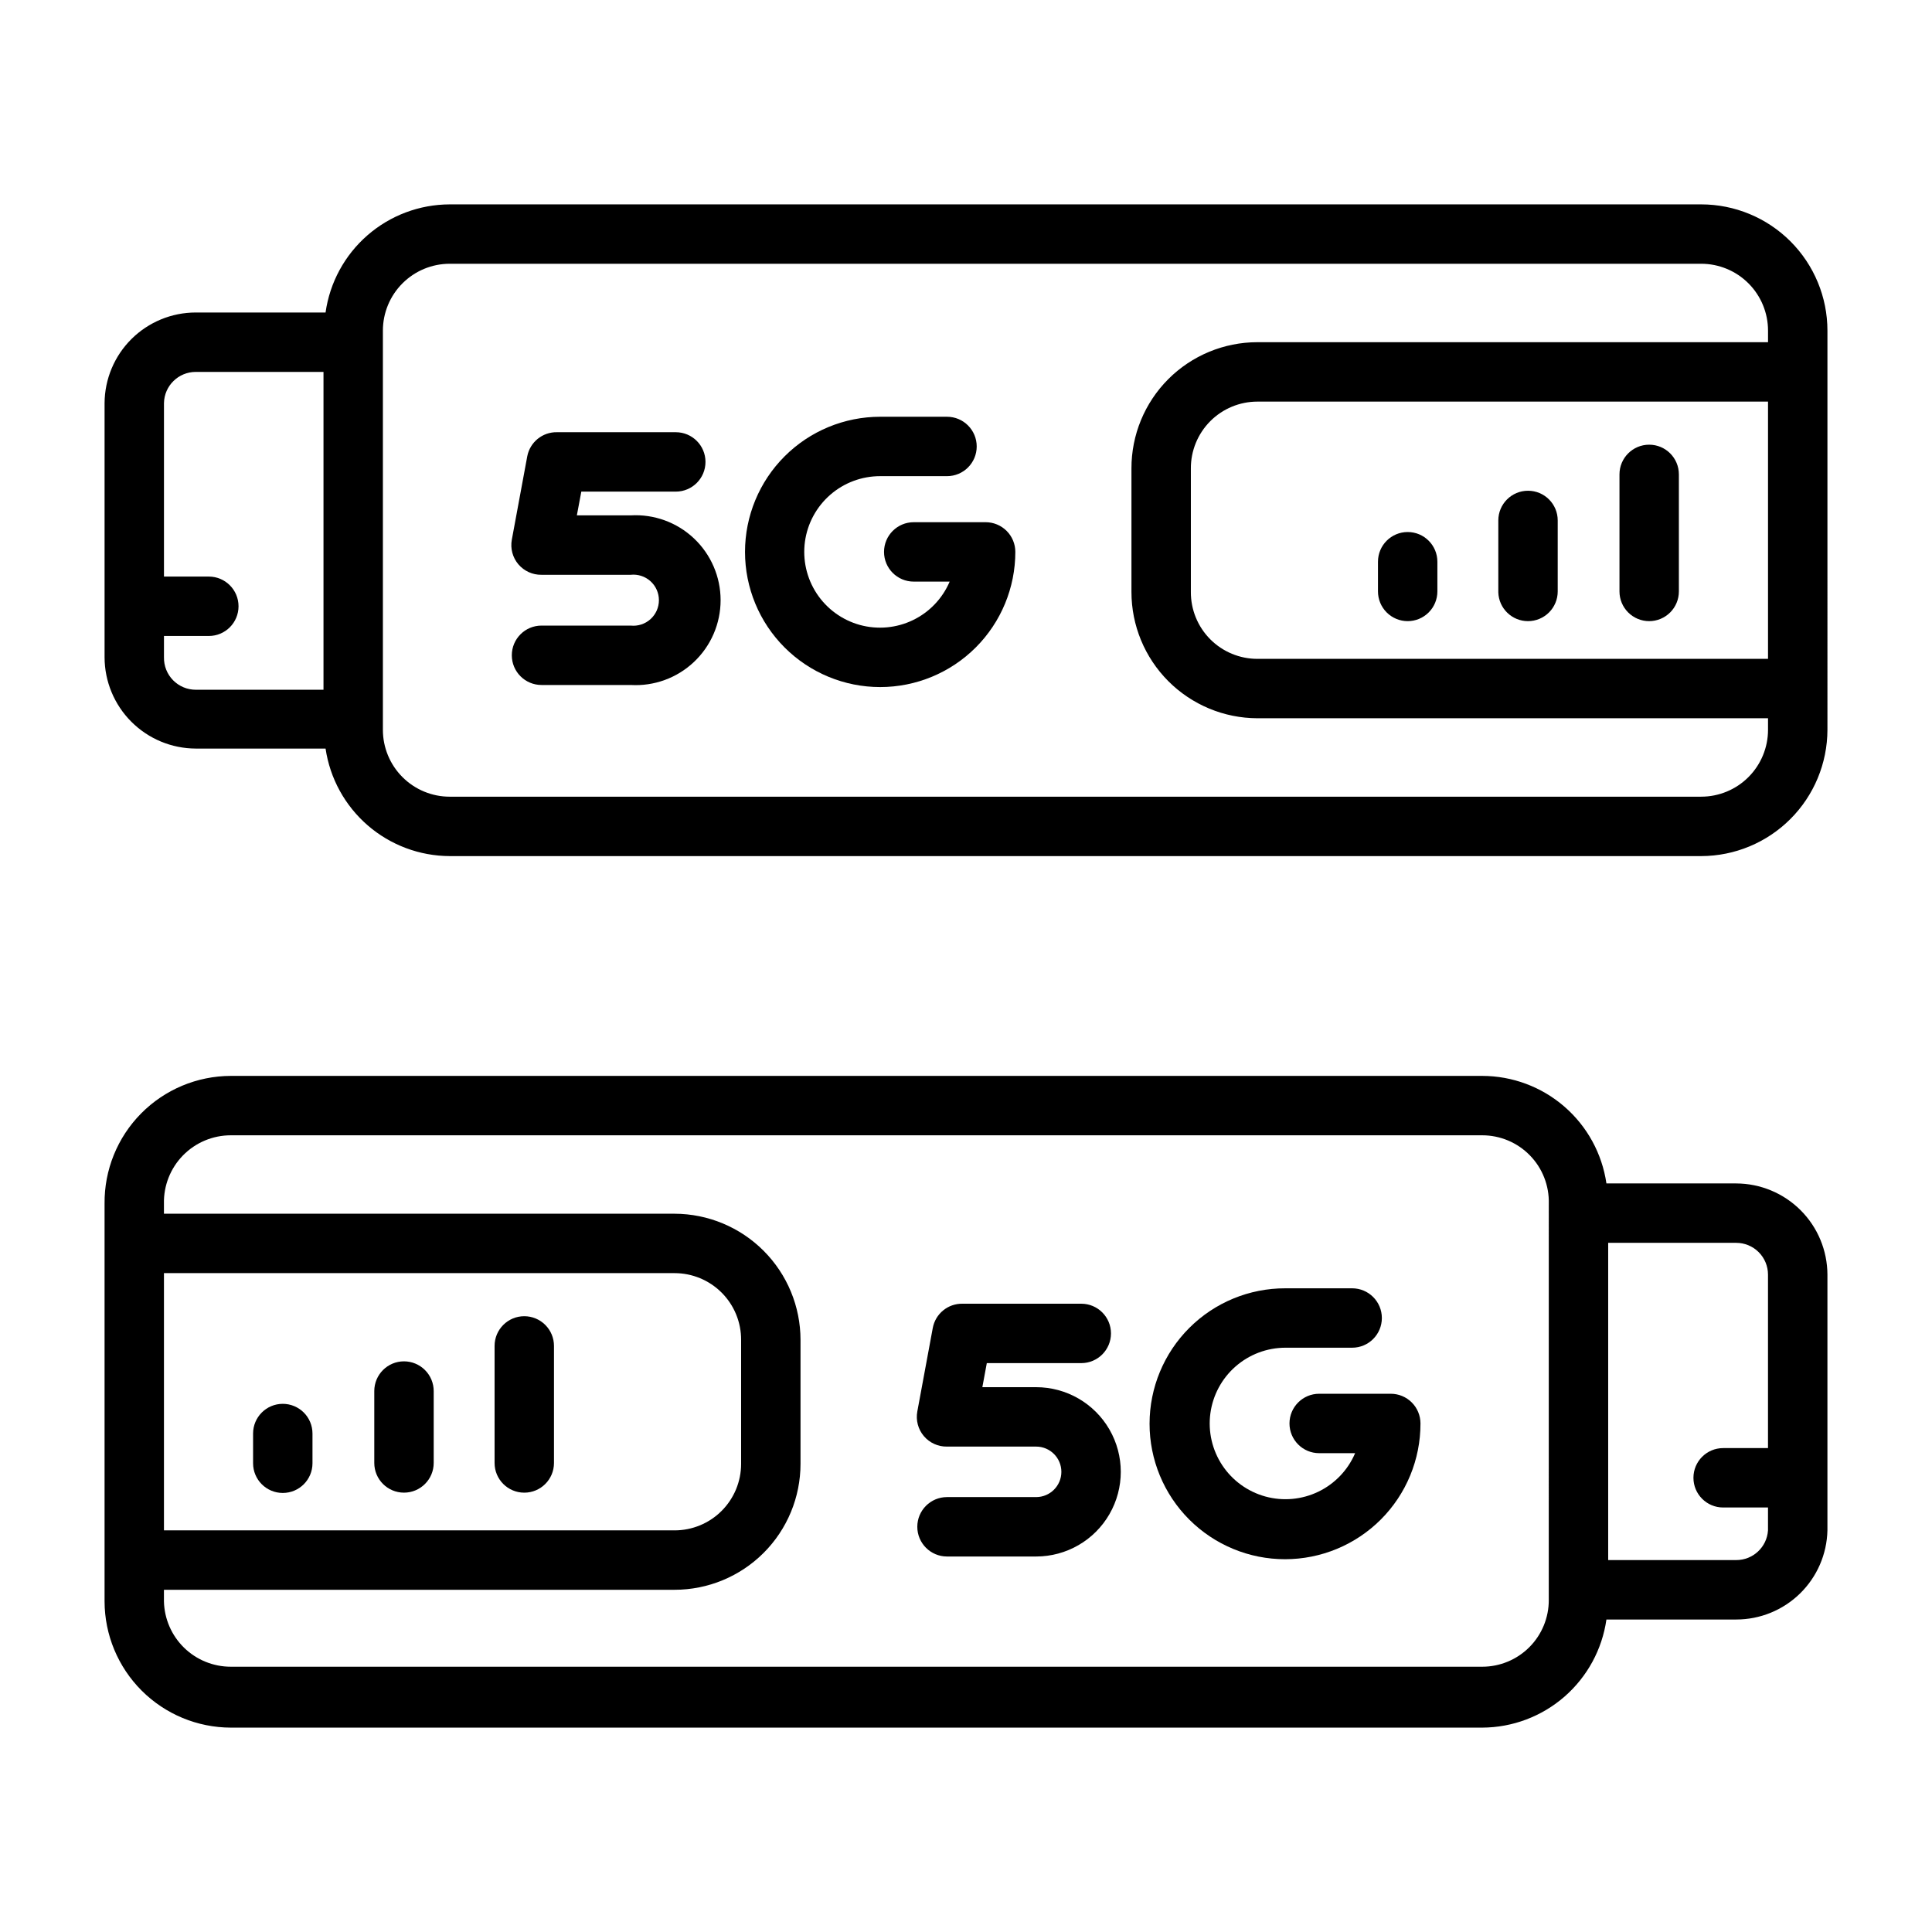
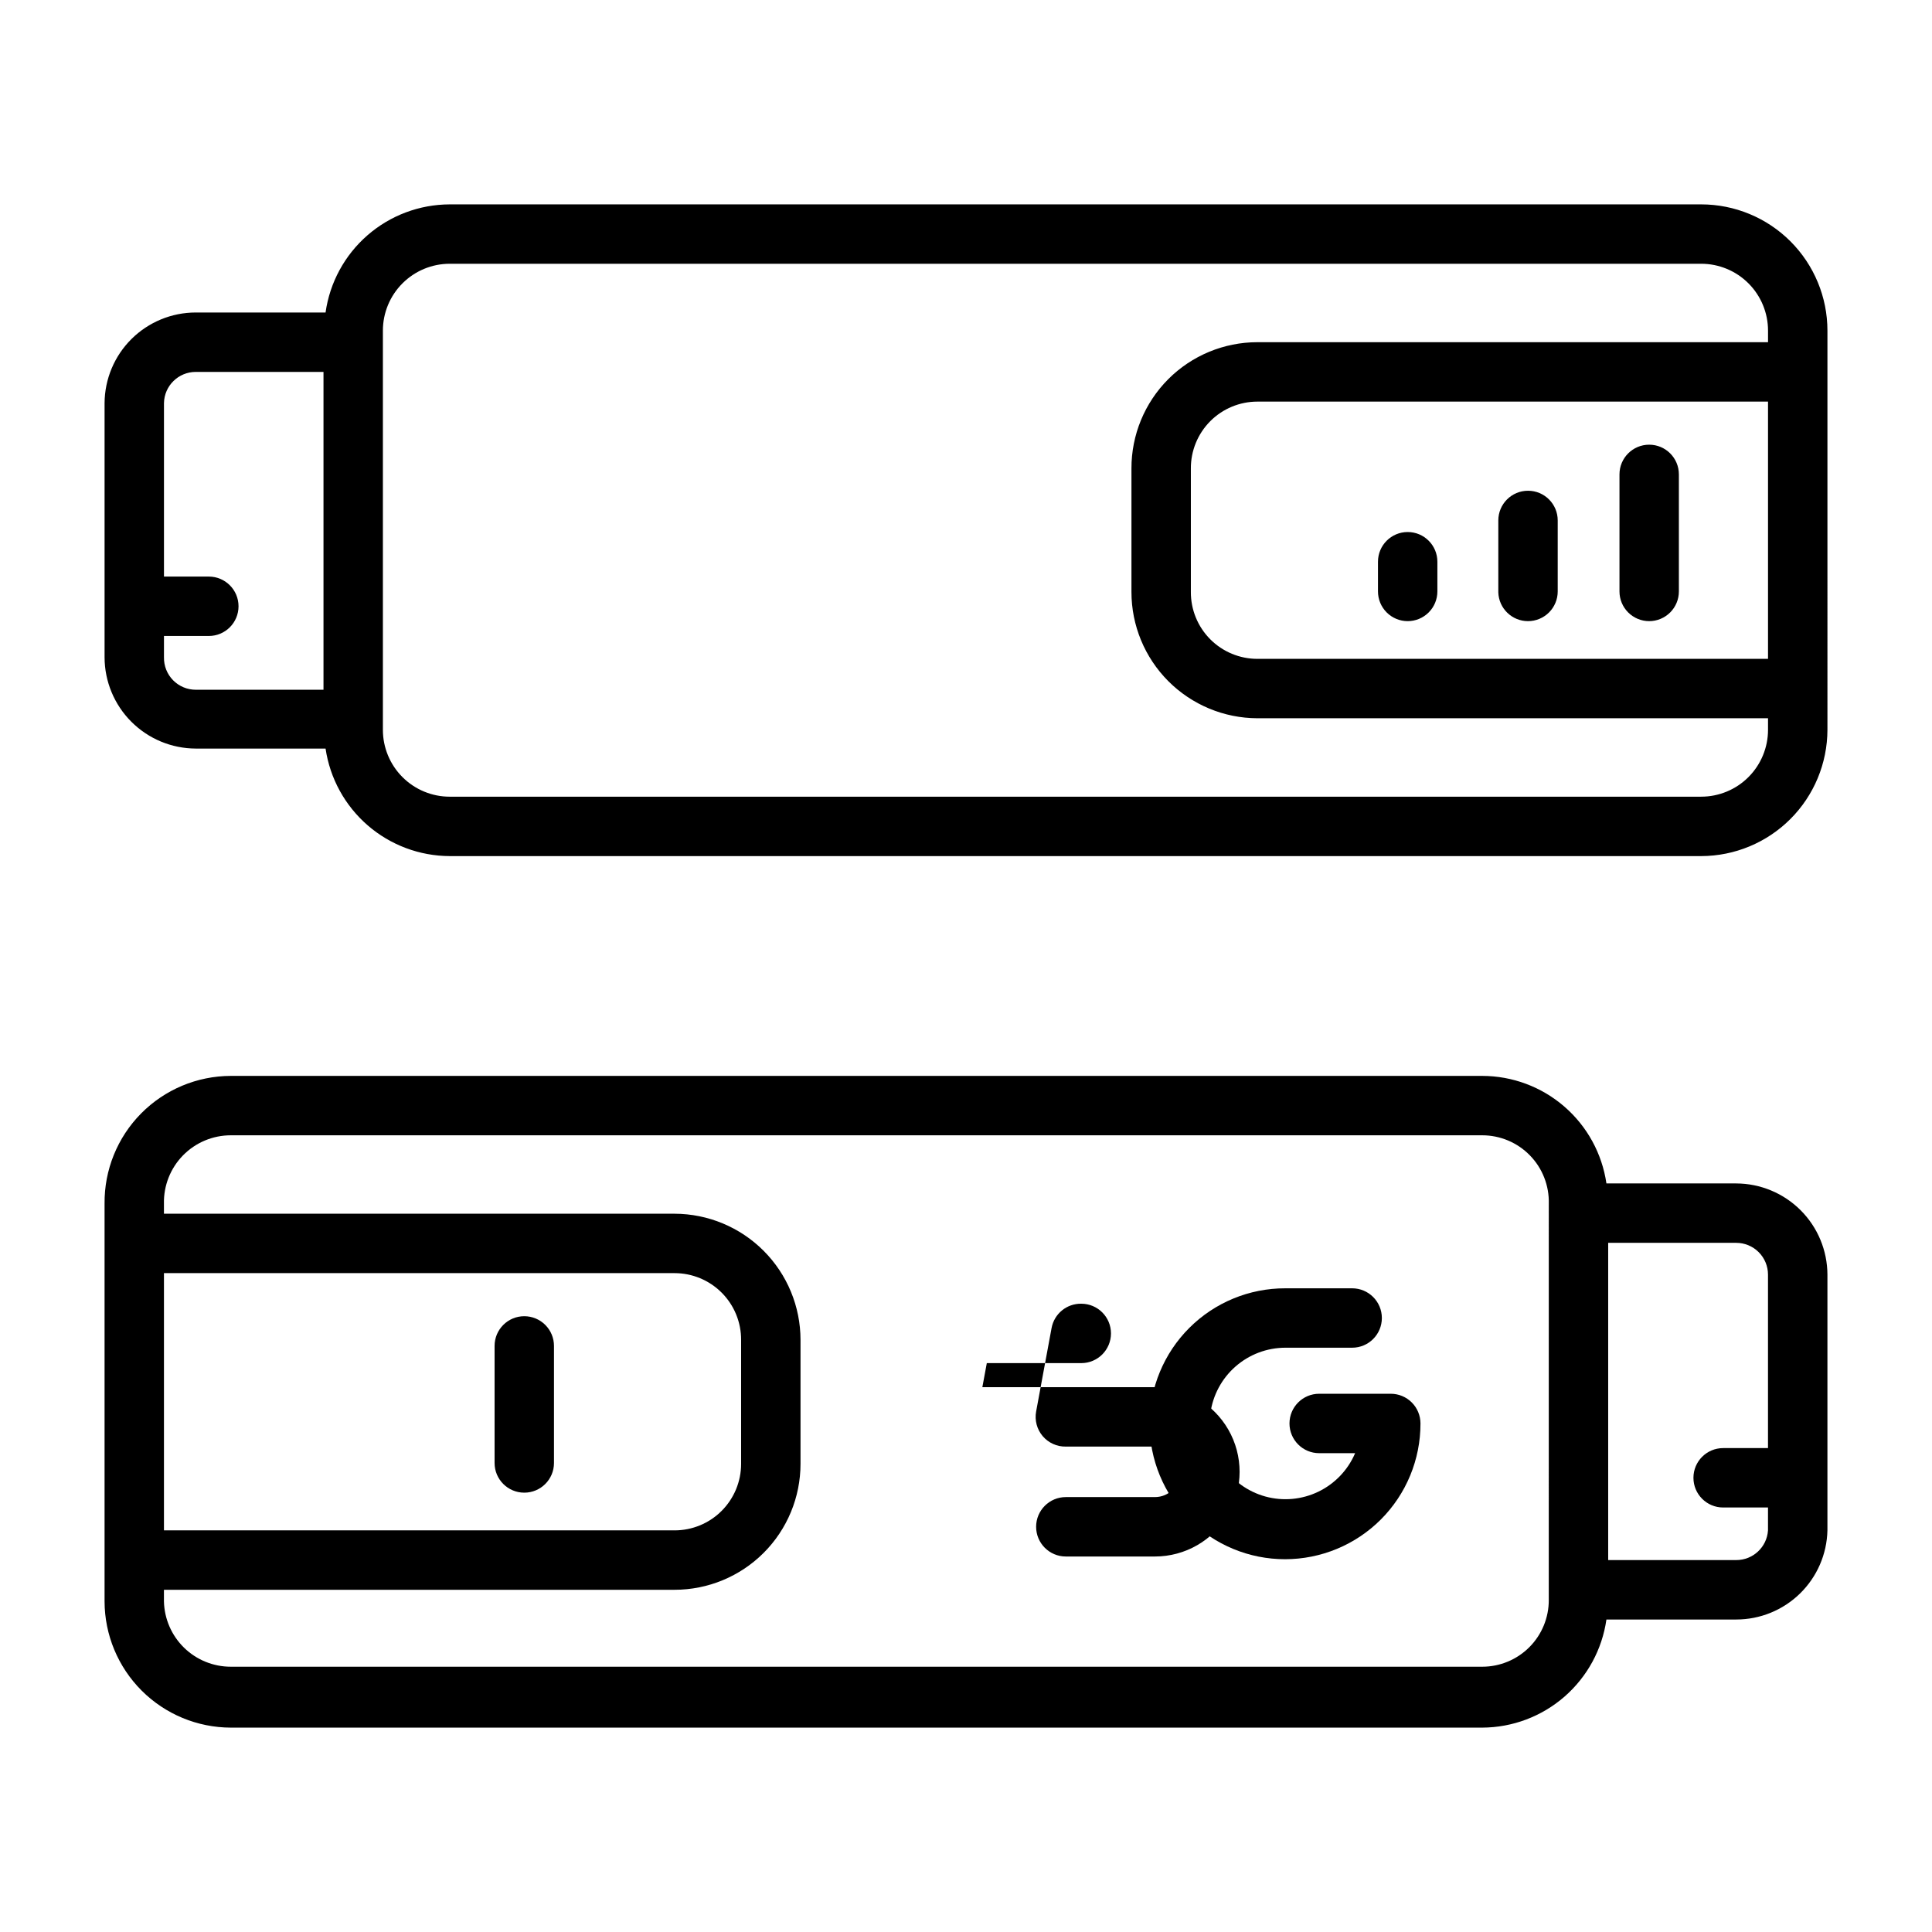
<svg xmlns="http://www.w3.org/2000/svg" fill="#000000" width="800px" height="800px" version="1.1" viewBox="144 144 512 512">
  <g>
    <path d="m604.12 457.62h-34.402c-1.152-7.906-5.109-15.137-11.152-20.367-6.039-5.234-13.762-8.117-21.754-8.129h-331.65c-8.934 0.02-17.492 3.606-23.773 9.961-6.281 6.356-9.766 14.953-9.68 23.891v105.41c0.02 8.863 3.551 17.363 9.82 23.633s14.77 9.801 23.633 9.82h331.65c8.012-0.031 15.742-2.945 21.785-8.203 6.039-5.262 9.988-12.52 11.121-20.449h34.402c6.312 0 12.379-2.469 16.895-6.883 4.519-4.414 7.129-10.422 7.273-16.734v-67.777c-0.023-6.402-2.574-12.539-7.102-17.066-4.531-4.527-10.664-7.082-17.066-7.102zm-416.67 23.773h135.32c4.691 0 9.188 1.871 12.496 5.191 3.309 3.324 5.16 7.832 5.137 12.52v32.828c0 4.676-1.855 9.16-5.164 12.469-3.305 3.309-7.793 5.164-12.469 5.164h-135.32zm366.99 86.594h0.004c0.02 4.691-1.828 9.195-5.137 12.52-3.312 3.324-7.809 5.191-12.5 5.191h-331.65c-4.629 0-9.074-1.809-12.387-5.047-3.309-3.238-5.219-7.641-5.324-12.27v-3.07h135.32c8.852 0 17.344-3.519 23.602-9.777 6.262-6.258 9.777-14.75 9.777-23.602v-32.828c0-8.859-3.516-17.355-9.773-23.629-6.258-6.269-14.746-9.805-23.605-9.824h-135.32v-2.676c-0.105-4.766 1.715-9.375 5.047-12.781s7.898-5.328 12.664-5.328h331.65c4.762 0 9.32 1.922 12.641 5.332 3.32 3.41 5.121 8.016 4.996 12.777zm49.676-10.551h-33.93v-84.07h33.93c2.234 0 4.375 0.887 5.953 2.465 1.582 1.582 2.469 3.723 2.469 5.957v45.973h-11.887c-4.348 0-7.871 3.523-7.871 7.871 0 4.348 3.523 7.871 7.871 7.871h11.887v6.062c-0.289 4.438-3.977 7.883-8.422 7.871z" />
-     <path d="m218.94 516.03c-4.348 0-7.871 3.523-7.871 7.871v7.875c0 4.348 3.523 7.871 7.871 7.871s7.871-3.523 7.871-7.871v-7.875c0-2.086-0.828-4.09-2.305-5.566-1.477-1.473-3.477-2.305-5.566-2.305z" />
-     <path d="m251.06 504.77c-4.348 0-7.871 3.527-7.871 7.875v19.051c0 4.348 3.523 7.871 7.871 7.871s7.875-3.523 7.875-7.871v-19.051c0-2.09-0.832-4.09-2.309-5.566-1.477-1.477-3.477-2.309-5.566-2.309z" />
    <path d="m282.94 492.81c-4.348 0-7.871 3.527-7.871 7.875v31.016c0 4.348 3.523 7.871 7.871 7.871s7.871-3.523 7.871-7.871v-31.016c0-2.09-0.828-4.094-2.305-5.566-1.477-1.477-3.477-2.309-5.566-2.309z" />
-     <path d="m418.11 511.62h-13.777l1.18-6.375h25.031l0.004-0.004c4.348 0 7.871-3.523 7.871-7.871s-3.523-7.871-7.871-7.871h-31.488c-3.852-0.062-7.18 2.668-7.871 6.453l-4.094 22.121c-0.426 2.32 0.211 4.707 1.734 6.508 1.527 1.801 3.777 2.82 6.137 2.781h23.617c3.695 0 6.691 2.996 6.691 6.691 0 3.695-2.996 6.691-6.691 6.691h-23.617c-4.348 0-7.871 3.523-7.871 7.871s3.523 7.875 7.871 7.875h23.617c8.016 0 15.422-4.277 19.43-11.219 4.008-6.941 4.008-15.496 0-22.438-4.008-6.941-11.414-11.215-19.43-11.215z" />
+     <path d="m418.11 511.62h-13.777l1.18-6.375h25.031l0.004-0.004c4.348 0 7.871-3.523 7.871-7.871s-3.523-7.871-7.871-7.871c-3.852-0.062-7.18 2.668-7.871 6.453l-4.094 22.121c-0.426 2.32 0.211 4.707 1.734 6.508 1.527 1.801 3.777 2.82 6.137 2.781h23.617c3.695 0 6.691 2.996 6.691 6.691 0 3.695-2.996 6.691-6.691 6.691h-23.617c-4.348 0-7.871 3.523-7.871 7.871s3.523 7.875 7.871 7.875h23.617c8.016 0 15.422-4.277 19.43-11.219 4.008-6.941 4.008-15.496 0-22.438-4.008-6.941-11.414-11.215-19.43-11.215z" />
    <path d="m512.57 513.36h-18.973c-4.348 0-7.871 3.523-7.871 7.871 0 4.348 3.523 7.875 7.871 7.875h9.523c-1.902 4.465-5.363 8.09-9.734 10.203-4.375 2.109-9.363 2.566-14.047 1.281-4.684-1.289-8.742-4.227-11.422-8.277-2.68-4.051-3.801-8.934-3.156-13.746s3.012-9.23 6.664-12.43c3.652-3.203 8.34-4.969 13.195-4.981h17.715c4.348 0 7.871-3.523 7.871-7.871s-3.523-7.871-7.871-7.871h-17.715c-9.527-0.02-18.676 3.746-25.422 10.477-6.75 6.727-10.543 15.863-10.551 25.395-0.008 9.527 3.773 18.668 10.512 25.406 6.738 6.738 15.879 10.523 25.41 10.516s18.664-3.805 25.395-10.551c6.727-6.75 10.496-15.895 10.477-25.426 0-2.086-0.832-4.09-2.305-5.566-1.477-1.477-3.481-2.305-5.566-2.305z" />
    <path d="m628.29 231.62c0-8.875-3.527-17.383-9.801-23.66-6.273-6.273-14.785-9.797-23.656-9.797h-331.65c-8.016 0.016-15.758 2.922-21.801 8.188-6.043 5.262-9.988 12.531-11.105 20.465h-34.402c-6.379 0-12.504 2.527-17.031 7.023-4.527 4.5-7.094 10.605-7.133 16.988v67.383c0.02 6.402 2.574 12.539 7.102 17.066 4.527 4.527 10.66 7.082 17.062 7.102h34.402c1.168 7.902 5.129 15.121 11.168 20.352 6.039 5.227 13.75 8.117 21.738 8.145h331.65c8.867-0.02 17.363-3.551 23.633-9.82 6.269-6.269 9.801-14.77 9.824-23.637zm-15.746 86.984h-135.32c-4.691 0-9.188-1.867-12.496-5.191-3.309-3.324-5.156-7.832-5.137-12.52v-32.75c-0.02-4.688 1.828-9.195 5.137-12.52 3.309-3.324 7.805-5.191 12.496-5.191h135.32zm-425.09-0.395v-5.668h11.887c4.348 0 7.871-3.523 7.871-7.871 0-4.348-3.523-7.871-7.871-7.871h-11.887v-45.973c0.086-4.59 3.832-8.266 8.422-8.266h33.852v84.23h-33.852c-2.258 0-4.426-0.91-6.012-2.523-1.582-1.613-2.453-3.797-2.41-6.059zm407.38 36.922h-331.65c-4.699 0-9.203-1.867-12.523-5.188-3.324-3.324-5.191-7.828-5.191-12.527v-105.8c0-4.699 1.867-9.203 5.191-12.527 3.32-3.32 7.824-5.188 12.523-5.188h331.65c4.695 0 9.203 1.867 12.523 5.188 3.32 3.324 5.188 7.828 5.188 12.527v3.07h-135.32c-8.867 0-17.367 3.527-23.629 9.801-6.262 6.277-9.77 14.789-9.75 23.652v32.75c0 8.859 3.516 17.355 9.773 23.629 6.258 6.269 14.746 9.805 23.605 9.828h135.32v3.07-0.004c0 4.699-1.867 9.203-5.188 12.527-3.32 3.32-7.828 5.188-12.523 5.188z" />
    <path d="m517.05 308.61c2.09 0 4.09-0.832 5.566-2.309 1.477-1.473 2.305-3.477 2.305-5.566v-7.871c0-4.348-3.523-7.871-7.871-7.871-4.348 0-7.871 3.523-7.871 7.871v7.871c0 2.09 0.828 4.094 2.305 5.566 1.477 1.477 3.481 2.309 5.566 2.309z" />
    <path d="m548.94 308.61c2.086 0 4.09-0.832 5.566-2.309 1.477-1.473 2.305-3.477 2.305-5.566v-18.812c0-4.348-3.523-7.871-7.871-7.871s-7.871 3.523-7.871 7.871v19.051c0.125 4.254 3.613 7.637 7.871 7.637z" />
    <path d="m581.05 308.61c2.09 0 4.09-0.832 5.566-2.309 1.477-1.473 2.305-3.477 2.305-5.566v-31.016c0-4.348-3.523-7.871-7.871-7.871-4.348 0-7.871 3.523-7.871 7.871v31.016c0 2.09 0.828 4.094 2.305 5.566 1.477 1.477 3.481 2.309 5.566 2.309z" />
-     <path d="m310.73 280.58h-13.855l1.18-6.297h25.035c4.348 0 7.871-3.523 7.871-7.871s-3.523-7.871-7.871-7.871h-31.488c-3.824-0.07-7.148 2.621-7.871 6.375l-4.094 22.121c-0.426 2.32 0.211 4.707 1.734 6.508 1.527 1.797 3.777 2.82 6.137 2.781h23.617c1.91-0.207 3.82 0.406 5.25 1.691s2.246 3.117 2.246 5.039c0 1.922-0.816 3.754-2.246 5.039-1.43 1.281-3.34 1.898-5.25 1.691h-23.617c-4.348 0-7.871 3.523-7.871 7.871s3.523 7.871 7.871 7.871h23.617c6.191 0.367 12.258-1.836 16.77-6.09 4.516-4.254 7.074-10.18 7.074-16.383 0-6.203-2.559-12.129-7.074-16.383-4.512-4.254-10.578-6.457-16.77-6.094z" />
-     <path d="m405.2 282.39h-19.051c-4.348 0-7.871 3.523-7.871 7.871 0 4.348 3.523 7.871 7.871 7.871h9.523c-1.906 4.473-5.371 8.102-9.746 10.211-4.379 2.113-9.375 2.562-14.062 1.27-4.684-1.297-8.742-4.246-11.418-8.305-2.672-4.059-3.785-8.949-3.129-13.766 0.66-4.816 3.043-9.227 6.711-12.422 3.664-3.191 8.363-4.941 13.227-4.934h17.711c4.348 0 7.871-3.523 7.871-7.871s-3.523-7.871-7.871-7.871h-17.711c-9.5 0-18.613 3.773-25.328 10.492-6.719 6.715-10.492 15.824-10.492 25.324s3.773 18.609 10.492 25.328c6.715 6.715 15.828 10.492 25.328 10.492 9.496 0 18.609-3.777 25.324-10.492 6.719-6.719 10.492-15.828 10.492-25.328 0-2.086-0.828-4.09-2.305-5.566-1.477-1.477-3.481-2.305-5.566-2.305z" />
  </g>
</svg>